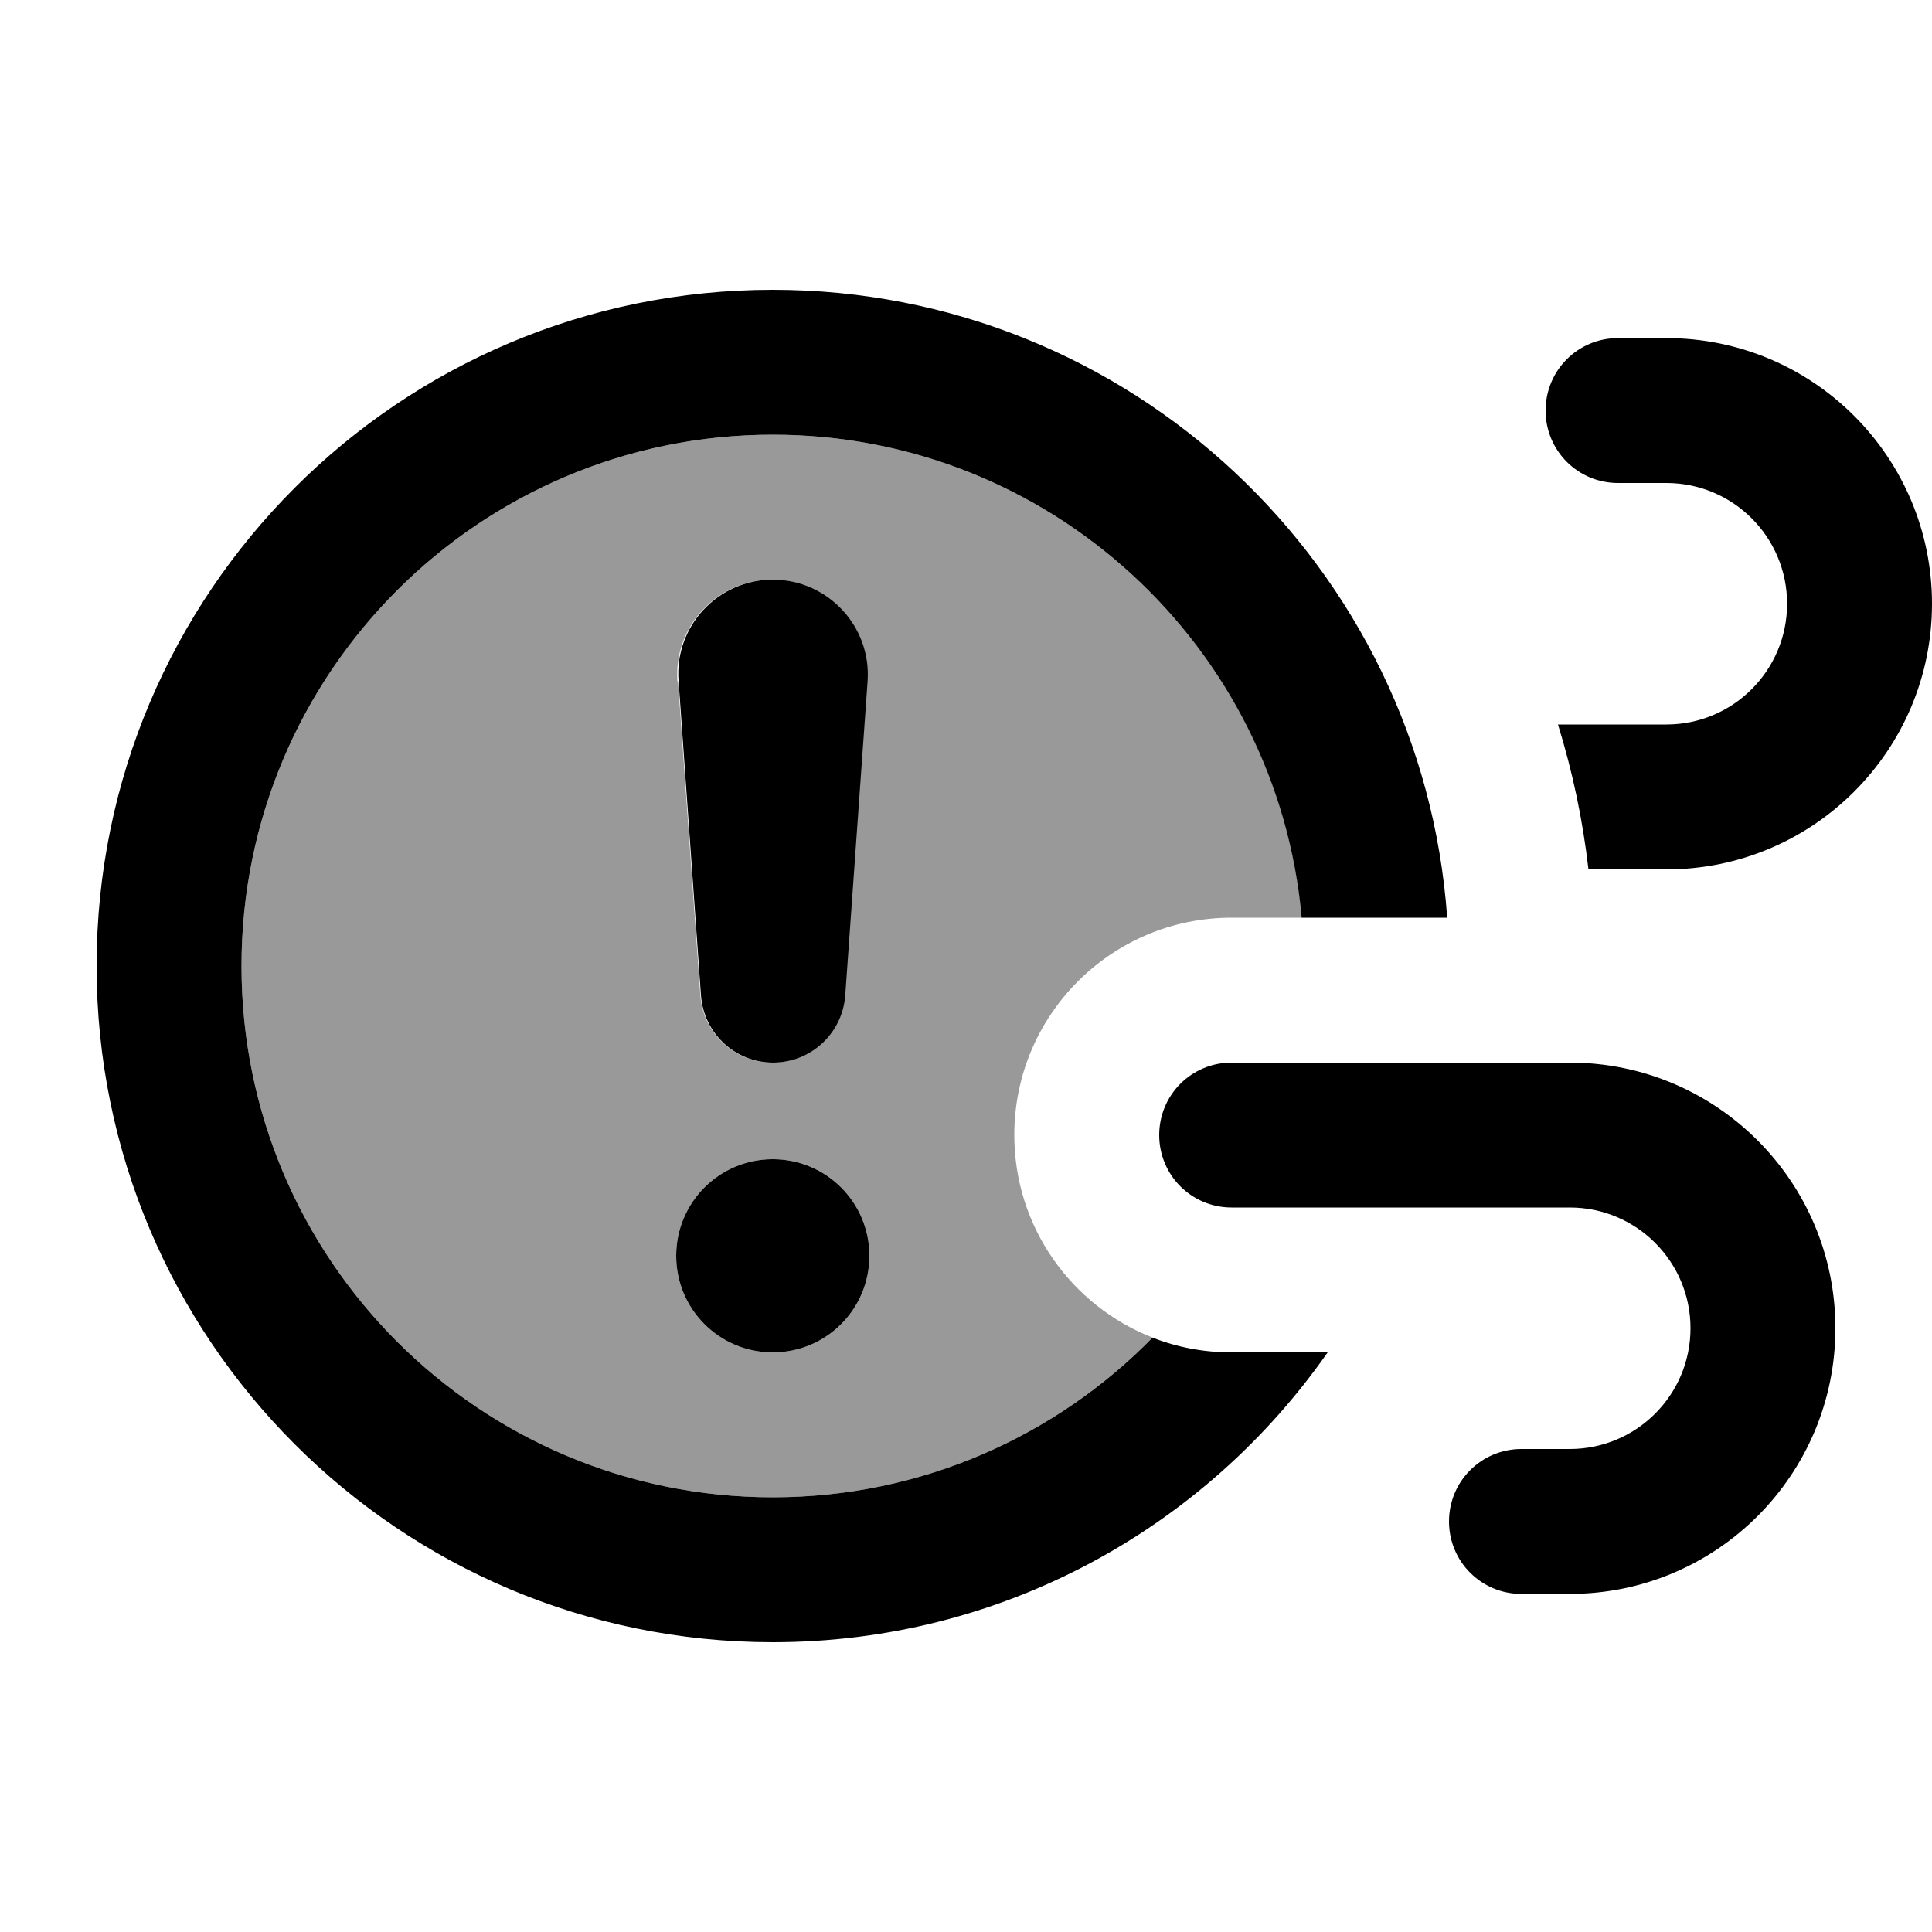
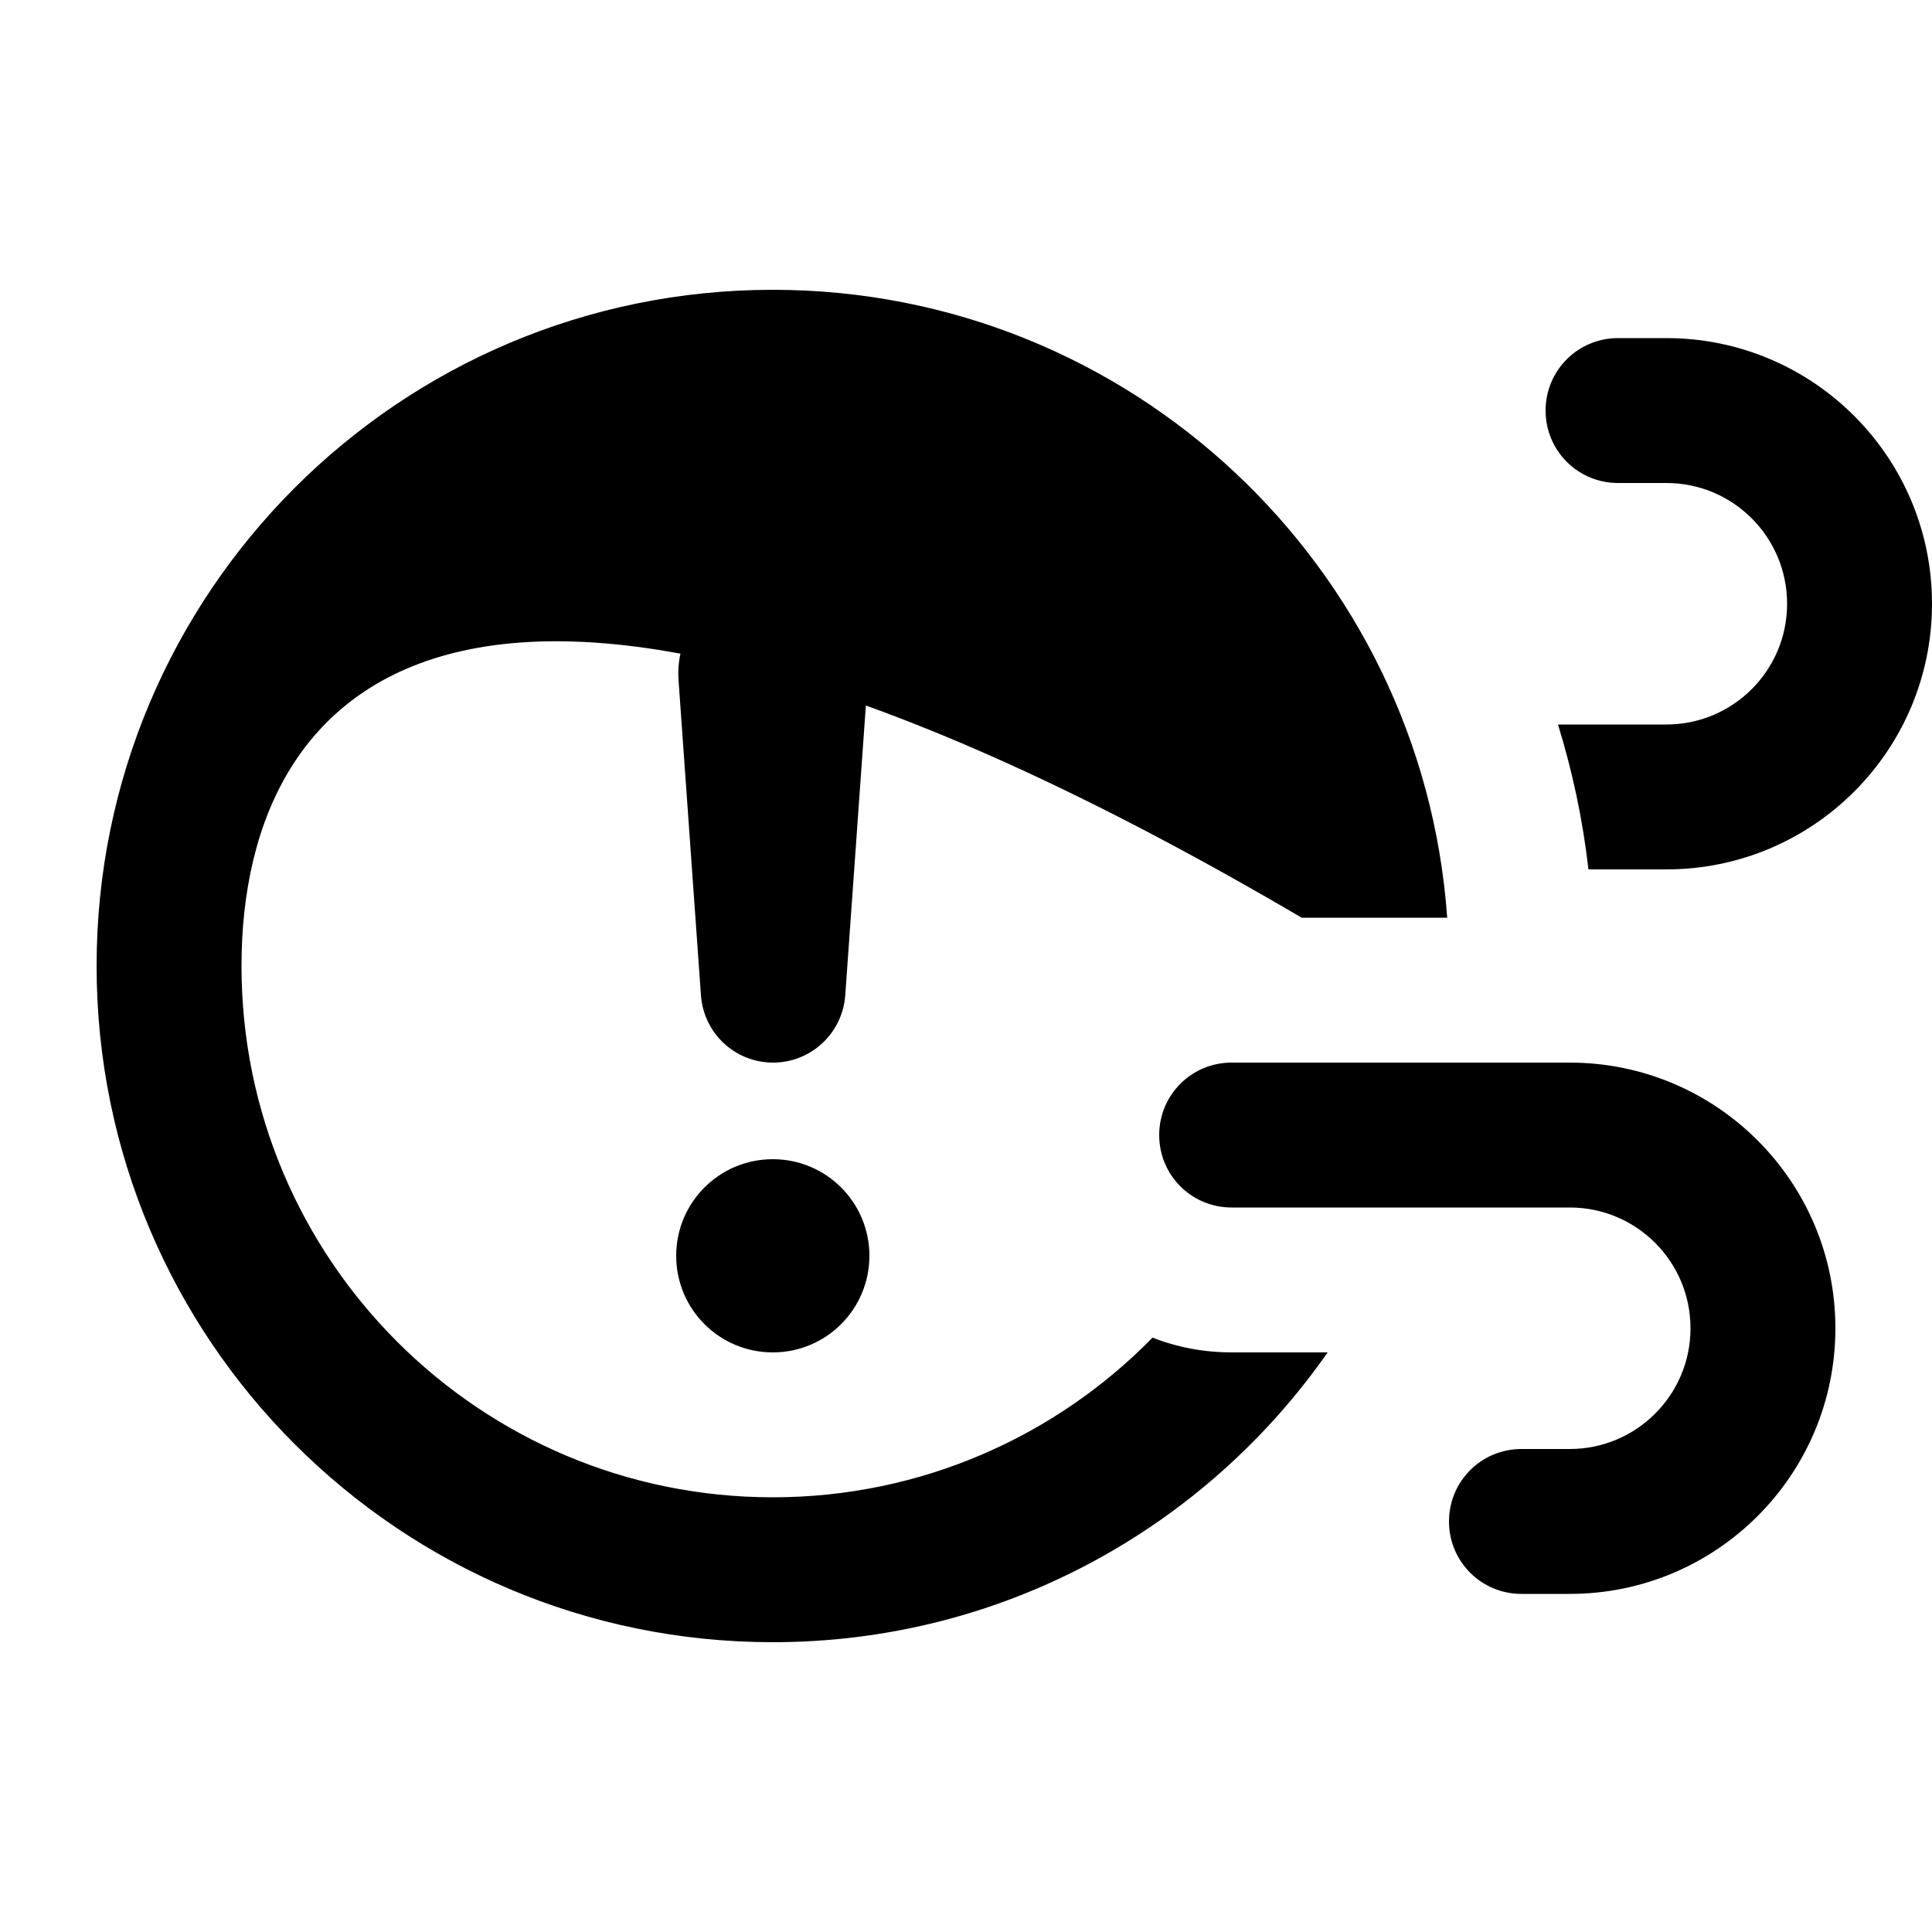
<svg xmlns="http://www.w3.org/2000/svg" viewBox="0 0 640 640">
-   <path opacity=".4" fill="currentColor" d="M80 320C80 222.8 158.8 144 256 144C347.8 144 423.2 214.3 431.3 304L408 304C368.2 304 336 336.2 336 376C336 406.5 355 432.6 381.8 443.1C349.9 475.7 305.3 496 256 496C158.8 496 80 417.2 80 320zM224 416C224 433.7 238.3 448 256 448C273.7 448 288 433.7 288 416C288 398.3 273.7 384 256 384C238.3 384 224 398.3 224 416zM224.6 225.7L232 329.7C232.9 342.3 243.4 352 255.9 352C268.5 352 278.9 342.3 279.8 329.7L287.2 225.7C288.5 207.5 274.1 192 255.8 192C237.6 192 223.1 207.5 224.4 225.7z" />
-   <path fill="currentColor" d="M256 96C374.3 96 471.2 187.8 479.4 304L431.2 304C423.2 214.3 347.8 144 256 144C158.8 144 80 222.8 80 320C80 417.2 158.8 496 256 496C305.3 496 349.9 475.7 381.8 443.1C389.9 446.3 398.8 448 408 448L439.8 448C399.3 506 332.1 544 256 544C132.3 544 32 443.7 32 320C32 196.3 132.3 96 256 96zM520 352C568.6 352 608 391.4 608 440C608 488.6 568.6 528 520 528L504 528C490.7 528 480 517.3 480 504C480 490.7 490.7 480 504 480L520 480C542.1 480 560 462.1 560 440C560 417.9 542.1 400 520 400L408 400C394.7 400 384 389.3 384 376C384 362.7 394.7 352 408 352L520 352zM256 448C238.3 448 224 433.7 224 416C224 398.3 238.3 384 256 384C273.7 384 288 398.3 288 416C288 433.7 273.7 448 256 448zM256 192C274.2 192 288.7 207.5 287.4 225.7L280 329.7C279.1 342.3 268.6 352 256.1 352C243.5 352 233.1 342.3 232.2 329.7L224.8 225.7C223.3 207.5 237.8 192 256 192zM552 112C600.6 112 640 151.4 640 200C640 248.6 600.6 288 552 288L526.2 288C524.3 271.5 520.9 255.5 516.1 240L552 240C574.1 240 592 222.1 592 200C592 177.9 574.1 160 552 160L536 160C522.7 160 512 149.3 512 136C512 122.7 522.7 112 536 112L552 112z" />
+   <path fill="currentColor" d="M256 96C374.3 96 471.2 187.8 479.4 304L431.2 304C158.8 144 80 222.8 80 320C80 417.2 158.8 496 256 496C305.3 496 349.9 475.7 381.8 443.1C389.9 446.3 398.8 448 408 448L439.8 448C399.3 506 332.1 544 256 544C132.3 544 32 443.7 32 320C32 196.3 132.3 96 256 96zM520 352C568.6 352 608 391.4 608 440C608 488.6 568.6 528 520 528L504 528C490.7 528 480 517.3 480 504C480 490.7 490.7 480 504 480L520 480C542.1 480 560 462.1 560 440C560 417.9 542.1 400 520 400L408 400C394.7 400 384 389.3 384 376C384 362.7 394.7 352 408 352L520 352zM256 448C238.3 448 224 433.7 224 416C224 398.3 238.3 384 256 384C273.7 384 288 398.3 288 416C288 433.7 273.7 448 256 448zM256 192C274.2 192 288.7 207.5 287.4 225.7L280 329.7C279.1 342.3 268.6 352 256.1 352C243.5 352 233.1 342.3 232.2 329.7L224.8 225.7C223.3 207.5 237.8 192 256 192zM552 112C600.6 112 640 151.4 640 200C640 248.6 600.6 288 552 288L526.2 288C524.3 271.5 520.9 255.5 516.1 240L552 240C574.1 240 592 222.1 592 200C592 177.9 574.1 160 552 160L536 160C522.7 160 512 149.3 512 136C512 122.7 522.7 112 536 112L552 112z" />
</svg>